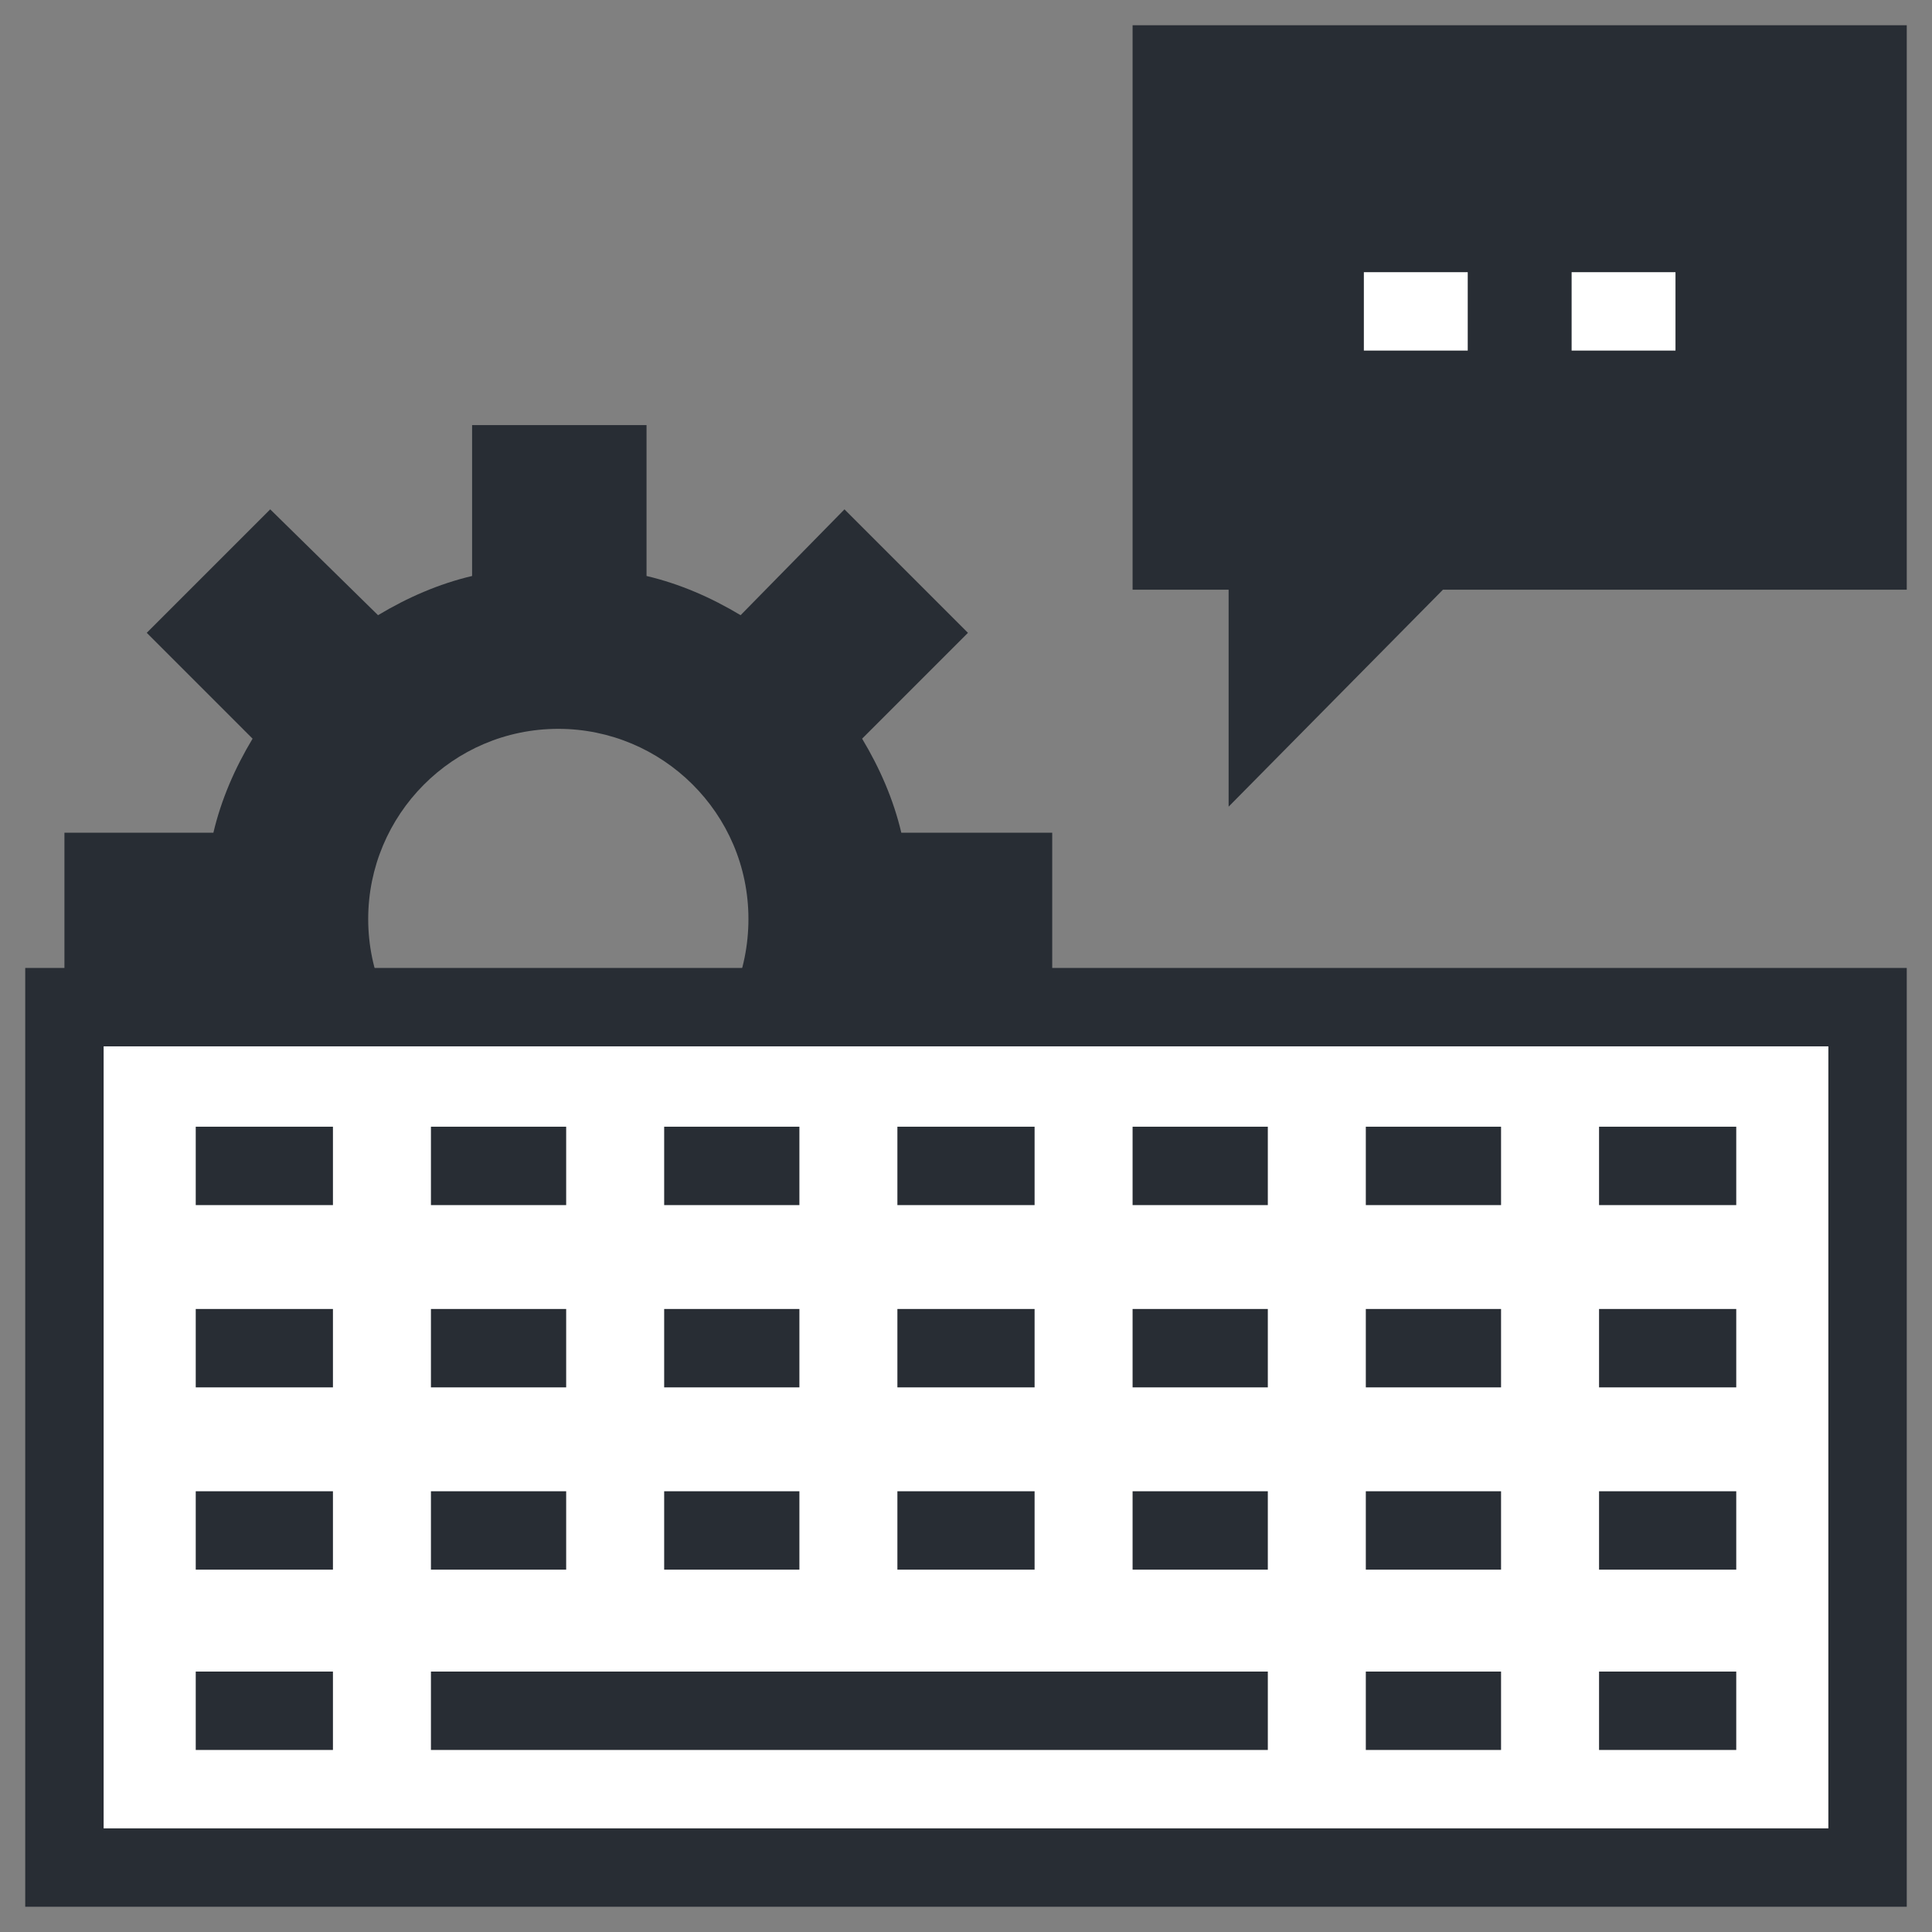
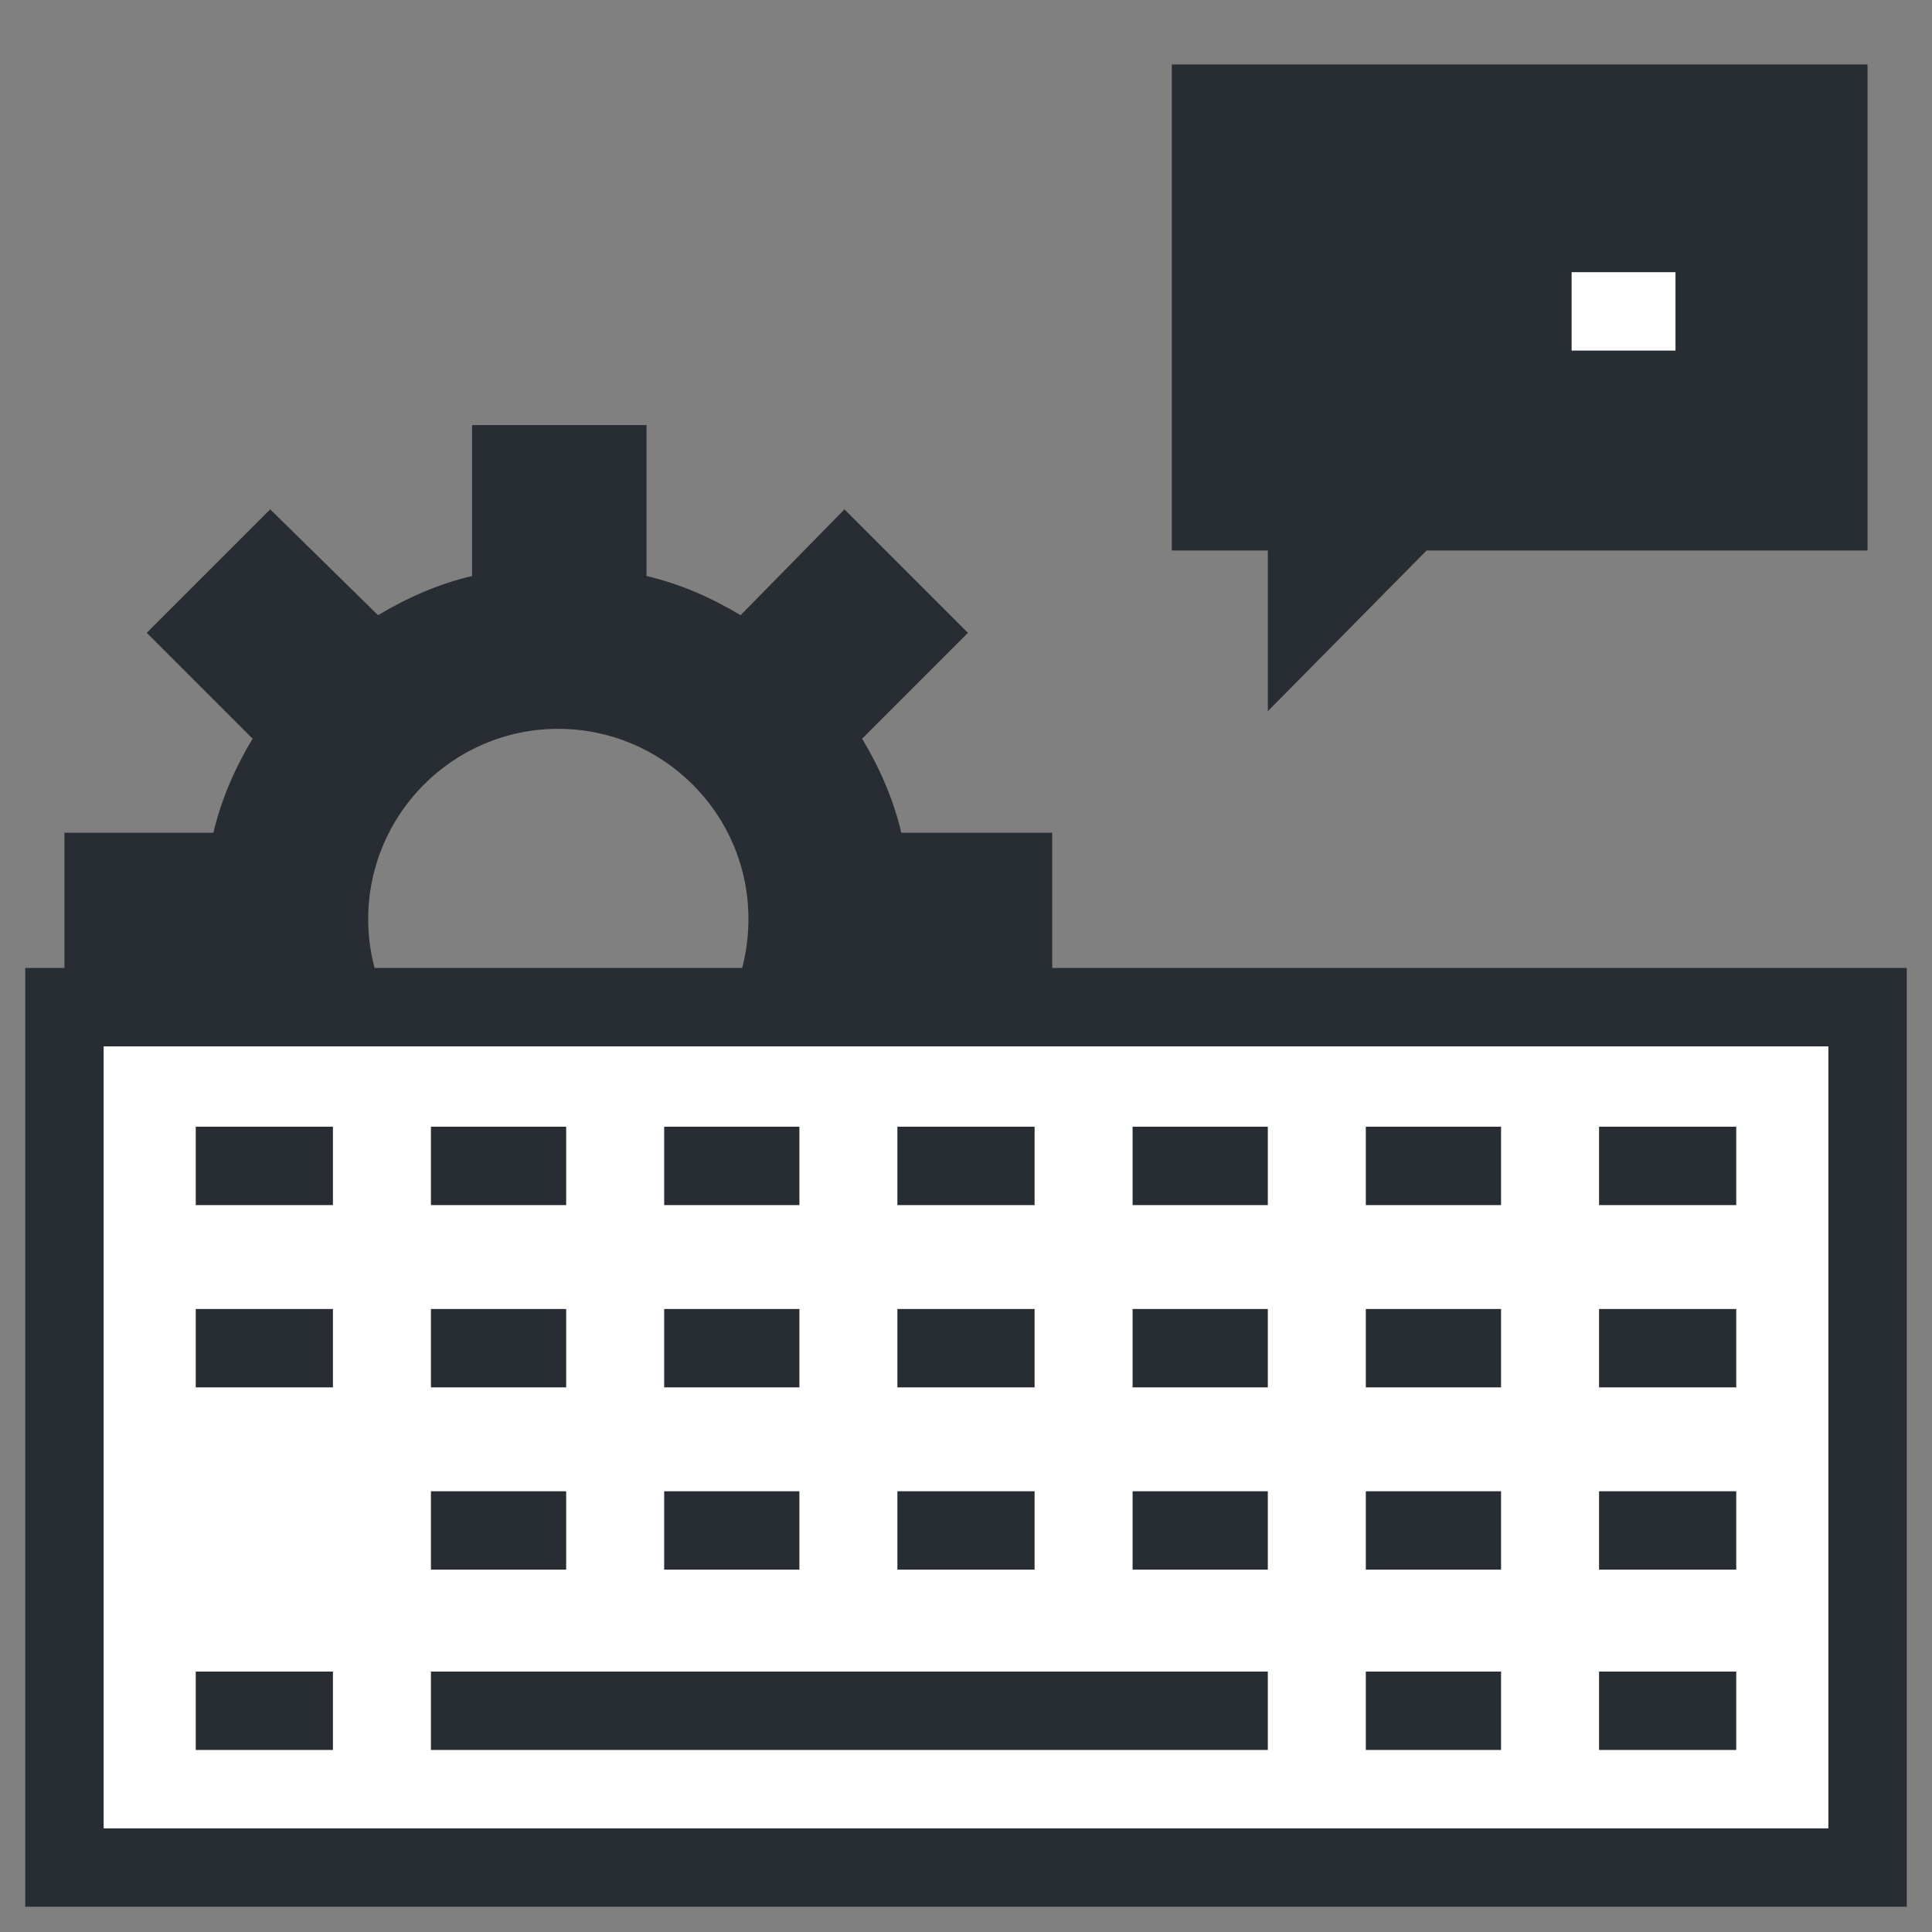
<svg xmlns="http://www.w3.org/2000/svg" width="800px" height="800px" version="1.1" viewBox="144 144 512 512">
  <rect x="144" y="144" width="512" height="512" fill="#808080" stroke="none" />
  <defs>
    <clipPath id="a">
      <path d="m160 148.09h491.9v478.91h-491.9z" />
    </clipPath>
  </defs>
  <path d="m422.85 410.91v-46.227h-39.992c-2.078-8.828-5.715-17.141-10.387-24.93l28.047-28.047-32.723-32.723-27.527 28.047c-7.789-4.676-16.102-8.309-24.93-10.387v-39.992h-46.227v39.992c-8.828 2.078-17.141 5.715-24.93 10.387l-28.57-28.047-32.723 32.723 28.047 28.047c-4.676 7.789-8.309 16.102-10.387 24.93h-39.473v46.227h39.992c2.078 8.828 5.715 17.141 10.387 24.93l-28.047 28.047 32.723 32.723 28.047-28.047c7.789 4.676 16.102 8.309 24.93 10.387v39.992h46.227v-39.992c8.828-2.078 17.141-5.715 24.93-10.387l28.047 28.047 32.723-32.723-28.047-28.047c4.676-7.789 8.309-16.102 10.387-24.93zm-130.89 27.008c-27.527 0-50.383-22.332-50.383-50.383 0-27.527 22.332-50.383 50.383-50.383 27.527 0 50.383 22.332 50.383 50.383s-22.336 50.383-50.383 50.383z" fill="#282d34" />
  <path transform="matrix(5.194 0 0 5.194 148.09 148.09)" d="m2.5 50.6h92v43.9h-92z" fill="#ffffff" stroke="#282d34" stroke-miterlimit="10" stroke-width="4" />
  <path transform="matrix(5.194 0 0 5.194 148.09 148.09)" d="m9.2 58.7h7" fill="none" stroke="#282d34" stroke-miterlimit="10" stroke-width="4" />
  <path transform="matrix(5.194 0 0 5.194 148.09 148.09)" d="m21.2 58.7h6.9" fill="none" stroke="#282d34" stroke-miterlimit="10" stroke-width="4" />
  <path transform="matrix(5.194 0 0 5.194 148.09 148.09)" d="m33.1 58.7h6.9" fill="none" stroke="#282d34" stroke-miterlimit="10" stroke-width="4" />
  <path transform="matrix(5.194 0 0 5.194 148.09 148.09)" d="m45 58.7h7" fill="none" stroke="#282d34" stroke-miterlimit="10" stroke-width="4" />
  <path transform="matrix(5.194 0 0 5.194 148.09 148.09)" d="m57 58.7h6.9" fill="none" stroke="#282d34" stroke-miterlimit="10" stroke-width="4" />
  <path transform="matrix(5.194 0 0 5.194 148.09 148.09)" d="m68.9 58.7h6.9" fill="none" stroke="#282d34" stroke-miterlimit="10" stroke-width="4" />
  <path transform="matrix(5.194 0 0 5.194 148.09 148.09)" d="m80.8 58.7h7" fill="none" stroke="#282d34" stroke-miterlimit="10" stroke-width="4" />
  <path transform="matrix(5.194 0 0 5.194 148.09 148.09)" d="m9.2 68h7" fill="none" stroke="#282d34" stroke-miterlimit="10" stroke-width="4" />
  <path transform="matrix(5.194 0 0 5.194 148.09 148.09)" d="m21.2 68h6.9" fill="none" stroke="#282d34" stroke-miterlimit="10" stroke-width="4" />
  <path transform="matrix(5.194 0 0 5.194 148.09 148.09)" d="m33.1 68h6.9" fill="none" stroke="#282d34" stroke-miterlimit="10" stroke-width="4" />
  <path transform="matrix(5.194 0 0 5.194 148.09 148.09)" d="m45 68h7" fill="none" stroke="#282d34" stroke-miterlimit="10" stroke-width="4" />
  <path transform="matrix(5.194 0 0 5.194 148.09 148.09)" d="m57 68h6.9" fill="none" stroke="#282d34" stroke-miterlimit="10" stroke-width="4" />
  <path transform="matrix(5.194 0 0 5.194 148.09 148.09)" d="m68.9 68h6.9" fill="none" stroke="#282d34" stroke-miterlimit="10" stroke-width="4" />
  <path transform="matrix(5.194 0 0 5.194 148.09 148.09)" d="m80.8 68h7" fill="none" stroke="#282d34" stroke-miterlimit="10" stroke-width="4" />
-   <path transform="matrix(5.194 0 0 5.194 148.09 148.09)" d="m9.2 77.3h7" fill="none" stroke="#282d34" stroke-miterlimit="10" stroke-width="4" />
  <path transform="matrix(5.194 0 0 5.194 148.09 148.09)" d="m21.2 77.3h6.9" fill="none" stroke="#282d34" stroke-miterlimit="10" stroke-width="4" />
  <path transform="matrix(5.194 0 0 5.194 148.09 148.09)" d="m33.1 77.3h6.9" fill="none" stroke="#282d34" stroke-miterlimit="10" stroke-width="4" />
  <path transform="matrix(5.194 0 0 5.194 148.09 148.09)" d="m45 77.3h7" fill="none" stroke="#282d34" stroke-miterlimit="10" stroke-width="4" />
  <path transform="matrix(5.194 0 0 5.194 148.09 148.09)" d="m57 77.3h6.9" fill="none" stroke="#282d34" stroke-miterlimit="10" stroke-width="4" />
  <path transform="matrix(5.194 0 0 5.194 148.09 148.09)" d="m68.9 77.3h6.9" fill="none" stroke="#282d34" stroke-miterlimit="10" stroke-width="4" />
  <path transform="matrix(5.194 0 0 5.194 148.09 148.09)" d="m80.8 77.3h7" fill="none" stroke="#282d34" stroke-miterlimit="10" stroke-width="4" />
  <path transform="matrix(5.194 0 0 5.194 148.09 148.09)" d="m9.2 86.5h7" fill="none" stroke="#282d34" stroke-miterlimit="10" stroke-width="4" />
  <path transform="matrix(5.194 0 0 5.194 148.09 148.09)" d="m21.2 86.5h42.7" fill="none" stroke="#282d34" stroke-miterlimit="10" stroke-width="4" />
  <path transform="matrix(5.194 0 0 5.194 148.09 148.09)" d="m68.9 86.5h6.9" fill="none" stroke="#282d34" stroke-miterlimit="10" stroke-width="4" />
  <path transform="matrix(5.194 0 0 5.194 148.09 148.09)" d="m80.8 86.5h7" fill="none" stroke="#282d34" stroke-miterlimit="10" stroke-width="4" />
  <path d="m638.92 161.08h-184.38v128.81h25.449v42.59l42.07-42.59h116.86z" fill="#282d34" />
  <g clip-path="url(#a)">
-     <path transform="matrix(5.194 0 0 5.194 148.09 148.09)" d="m94.5 2.5h-35.5v24.8h4.9v8.2l8.1-8.2h22.5z" fill="none" stroke="#282d34" stroke-miterlimit="10" stroke-width="4" />
-   </g>
+     </g>
  <path transform="matrix(5.194 0 0 5.194 148.09 148.09)" d="m79.4 15.1h5.3" fill="none" stroke="#ffffff" stroke-miterlimit="10" stroke-width="4" />
-   <path transform="matrix(5.194 0 0 5.194 148.09 148.09)" d="m68.8 15.1h5.3" fill="none" stroke="#ffffff" stroke-miterlimit="10" stroke-width="4" />
</svg>